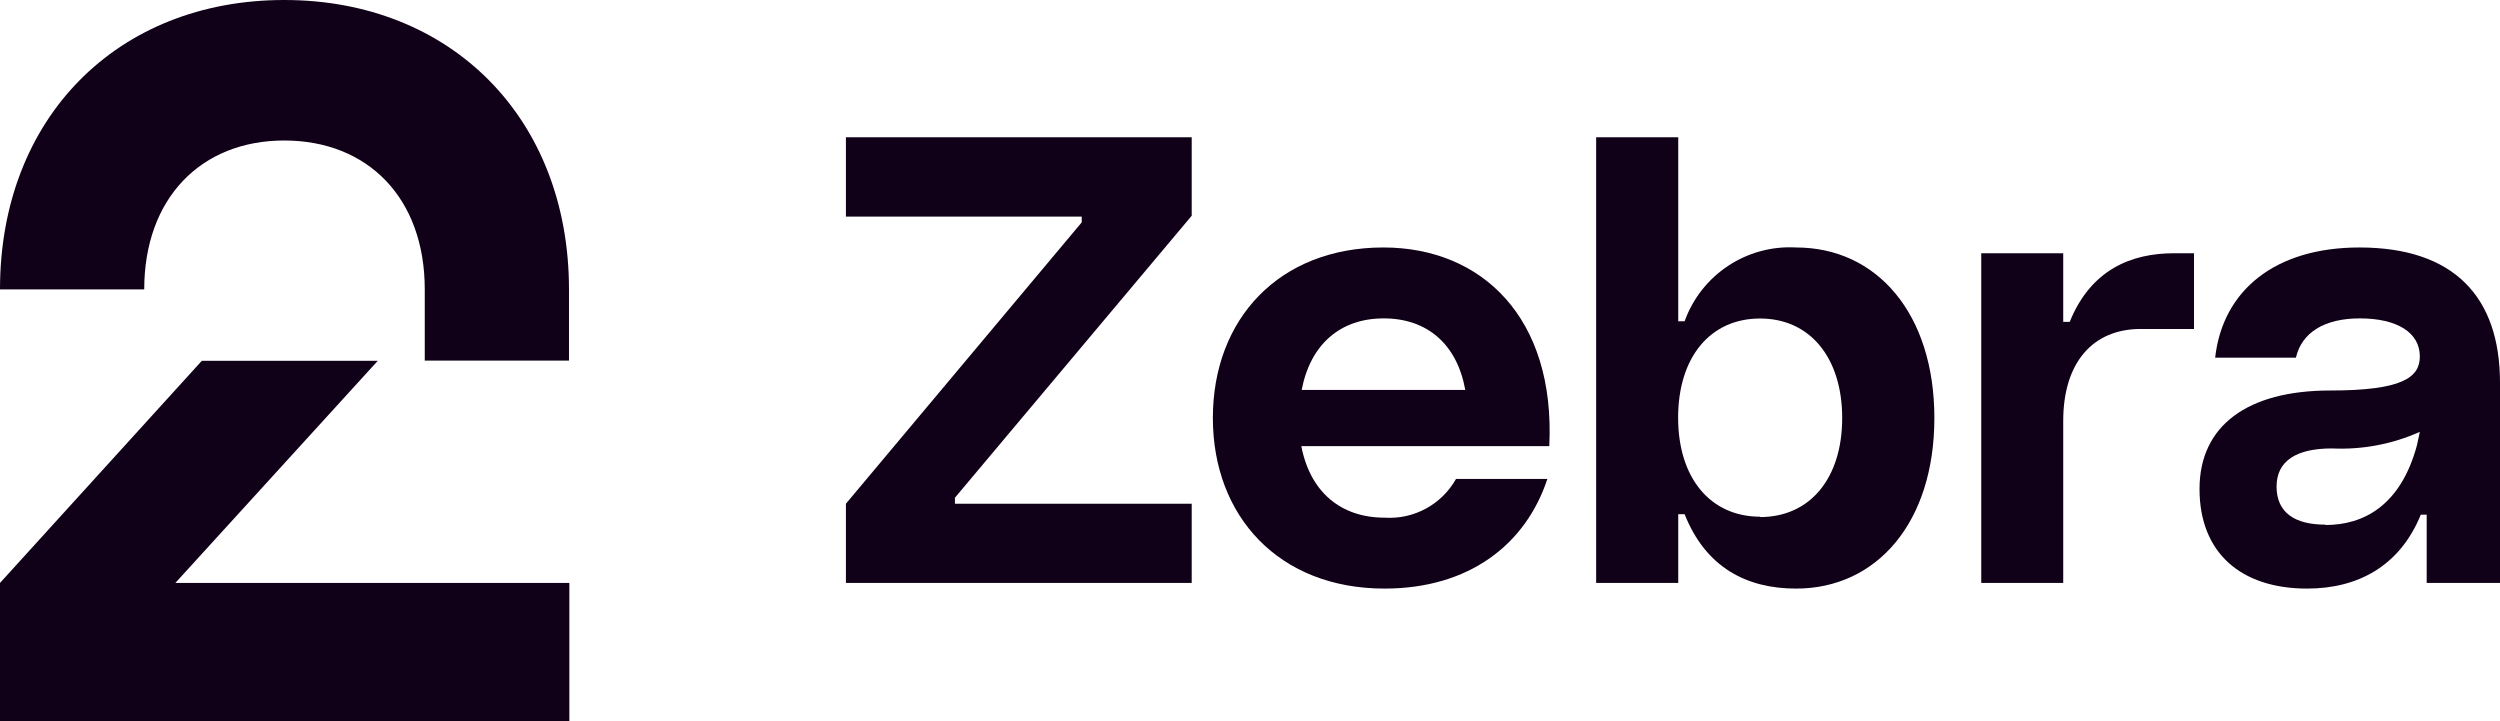
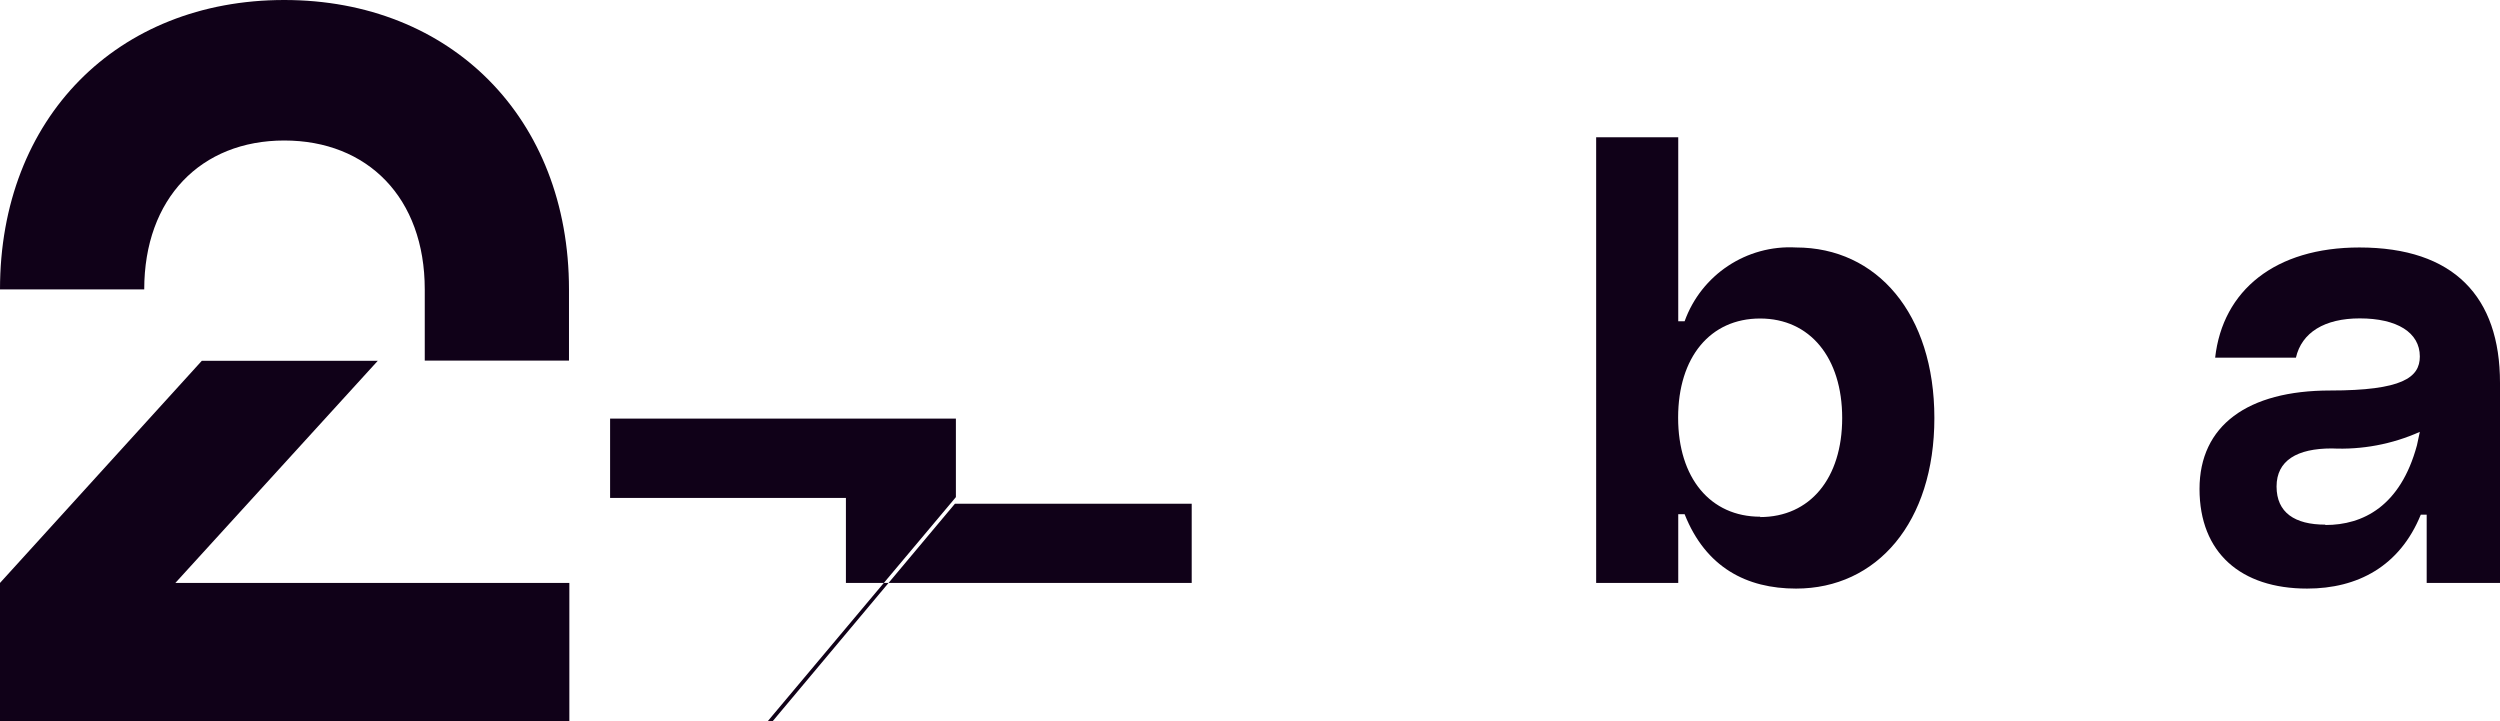
<svg xmlns="http://www.w3.org/2000/svg" id="Layer_2" viewBox="0 0 208 60">
  <defs>
    <style>
      .cls-1 {
        fill: #100118;
      }
    </style>
  </defs>
  <g id="artwork">
    <path class="cls-1" d="M23.65,0c13.86,0,23.69,9.81,23.69,24.08v5.92h-12v-5.92c0-7.63-4.76-12.39-11.69-12.39s-11.65,4.81-11.65,12.39H0C0,9.81,9.76,0,23.65,0ZM0,60h47.37v-11.5H14.59l16.84-18.48h-14.64L0,48.5v11.5Z" />
-     <path class="cls-1" d="M79.45,41.91h19.7v6.59h-28.77v-6.59l19.62-23.41v-.48h-19.62v-6.6h28.77v6.53l-19.7,23.46v.5Z" />
-     <path class="cls-1" d="M100.91,34.78c0-8.24,5.51-14.19,14.19-14.19,8.14,0,14.33,5.8,13.8,16.53h-20.63c.73,3.8,3.27,5.95,6.93,5.95,2.43.16,4.74-1.09,5.94-3.22h7.6c-1.8,5.46-6.52,9.12-13.55,9.12-8.77,0-14.28-6-14.28-14.19ZM121.91,32.44c-.68-3.8-3.17-5.95-6.78-5.95s-6.1,2.15-6.83,5.95h13.61Z" />
+     <path class="cls-1" d="M79.45,41.91h19.7v6.59h-28.77v-6.59v-.48h-19.62v-6.6h28.77v6.53l-19.7,23.46v.5Z" />
    <path class="cls-1" d="M140.16,42.78h-.53v5.72h-6.83V11.42h6.83v15.31h.53c1.39-3.87,5.16-6.37,9.27-6.14,6.73,0,11.51,5.51,11.51,14.19s-4.78,14.19-11.51,14.19c-4.1,0-7.51-1.75-9.27-6.19ZM146.44,43.02c4.15,0,6.83-3.22,6.83-8.24s-2.68-8.28-6.83-8.28-6.82,3.22-6.82,8.25,2.69,8.24,6.83,8.24v.03Z" />
-     <path class="cls-1" d="M164.84,21.07h6.82v5.71h.54c1.76-4.35,5.12-5.71,8.68-5.71h1.66v6.3h-4.44c-4,0-6.44,2.82-6.44,7.65v13.48h-6.82v-27.43Z" />
    <path class="cls-1" d="M183,40.68c0-5.27,4-8.19,10.87-8.19,6,0,7.46-1.08,7.46-2.83,0-2-1.9-3.17-5-3.17-2.92,0-4.83,1.17-5.31,3.27h-6.72c.63-5.61,5-9.17,12-9.17,7.85,0,11.7,4.09,11.7,11.26v16.65h-6.1v-5.68h-.49c-1.75,4.3-5.26,6.15-9.46,6.15-5.51,0-8.95-2.98-8.95-8.29ZM193.48,43.68c3.12,0,6.24-1.56,7.61-6.63l.24-1.12c-2.3,1.03-4.81,1.5-7.33,1.38-2.88,0-4.59,1-4.59,3.17s1.52,3.17,4.05,3.17l.02.03Z" />
  </g>
</svg>